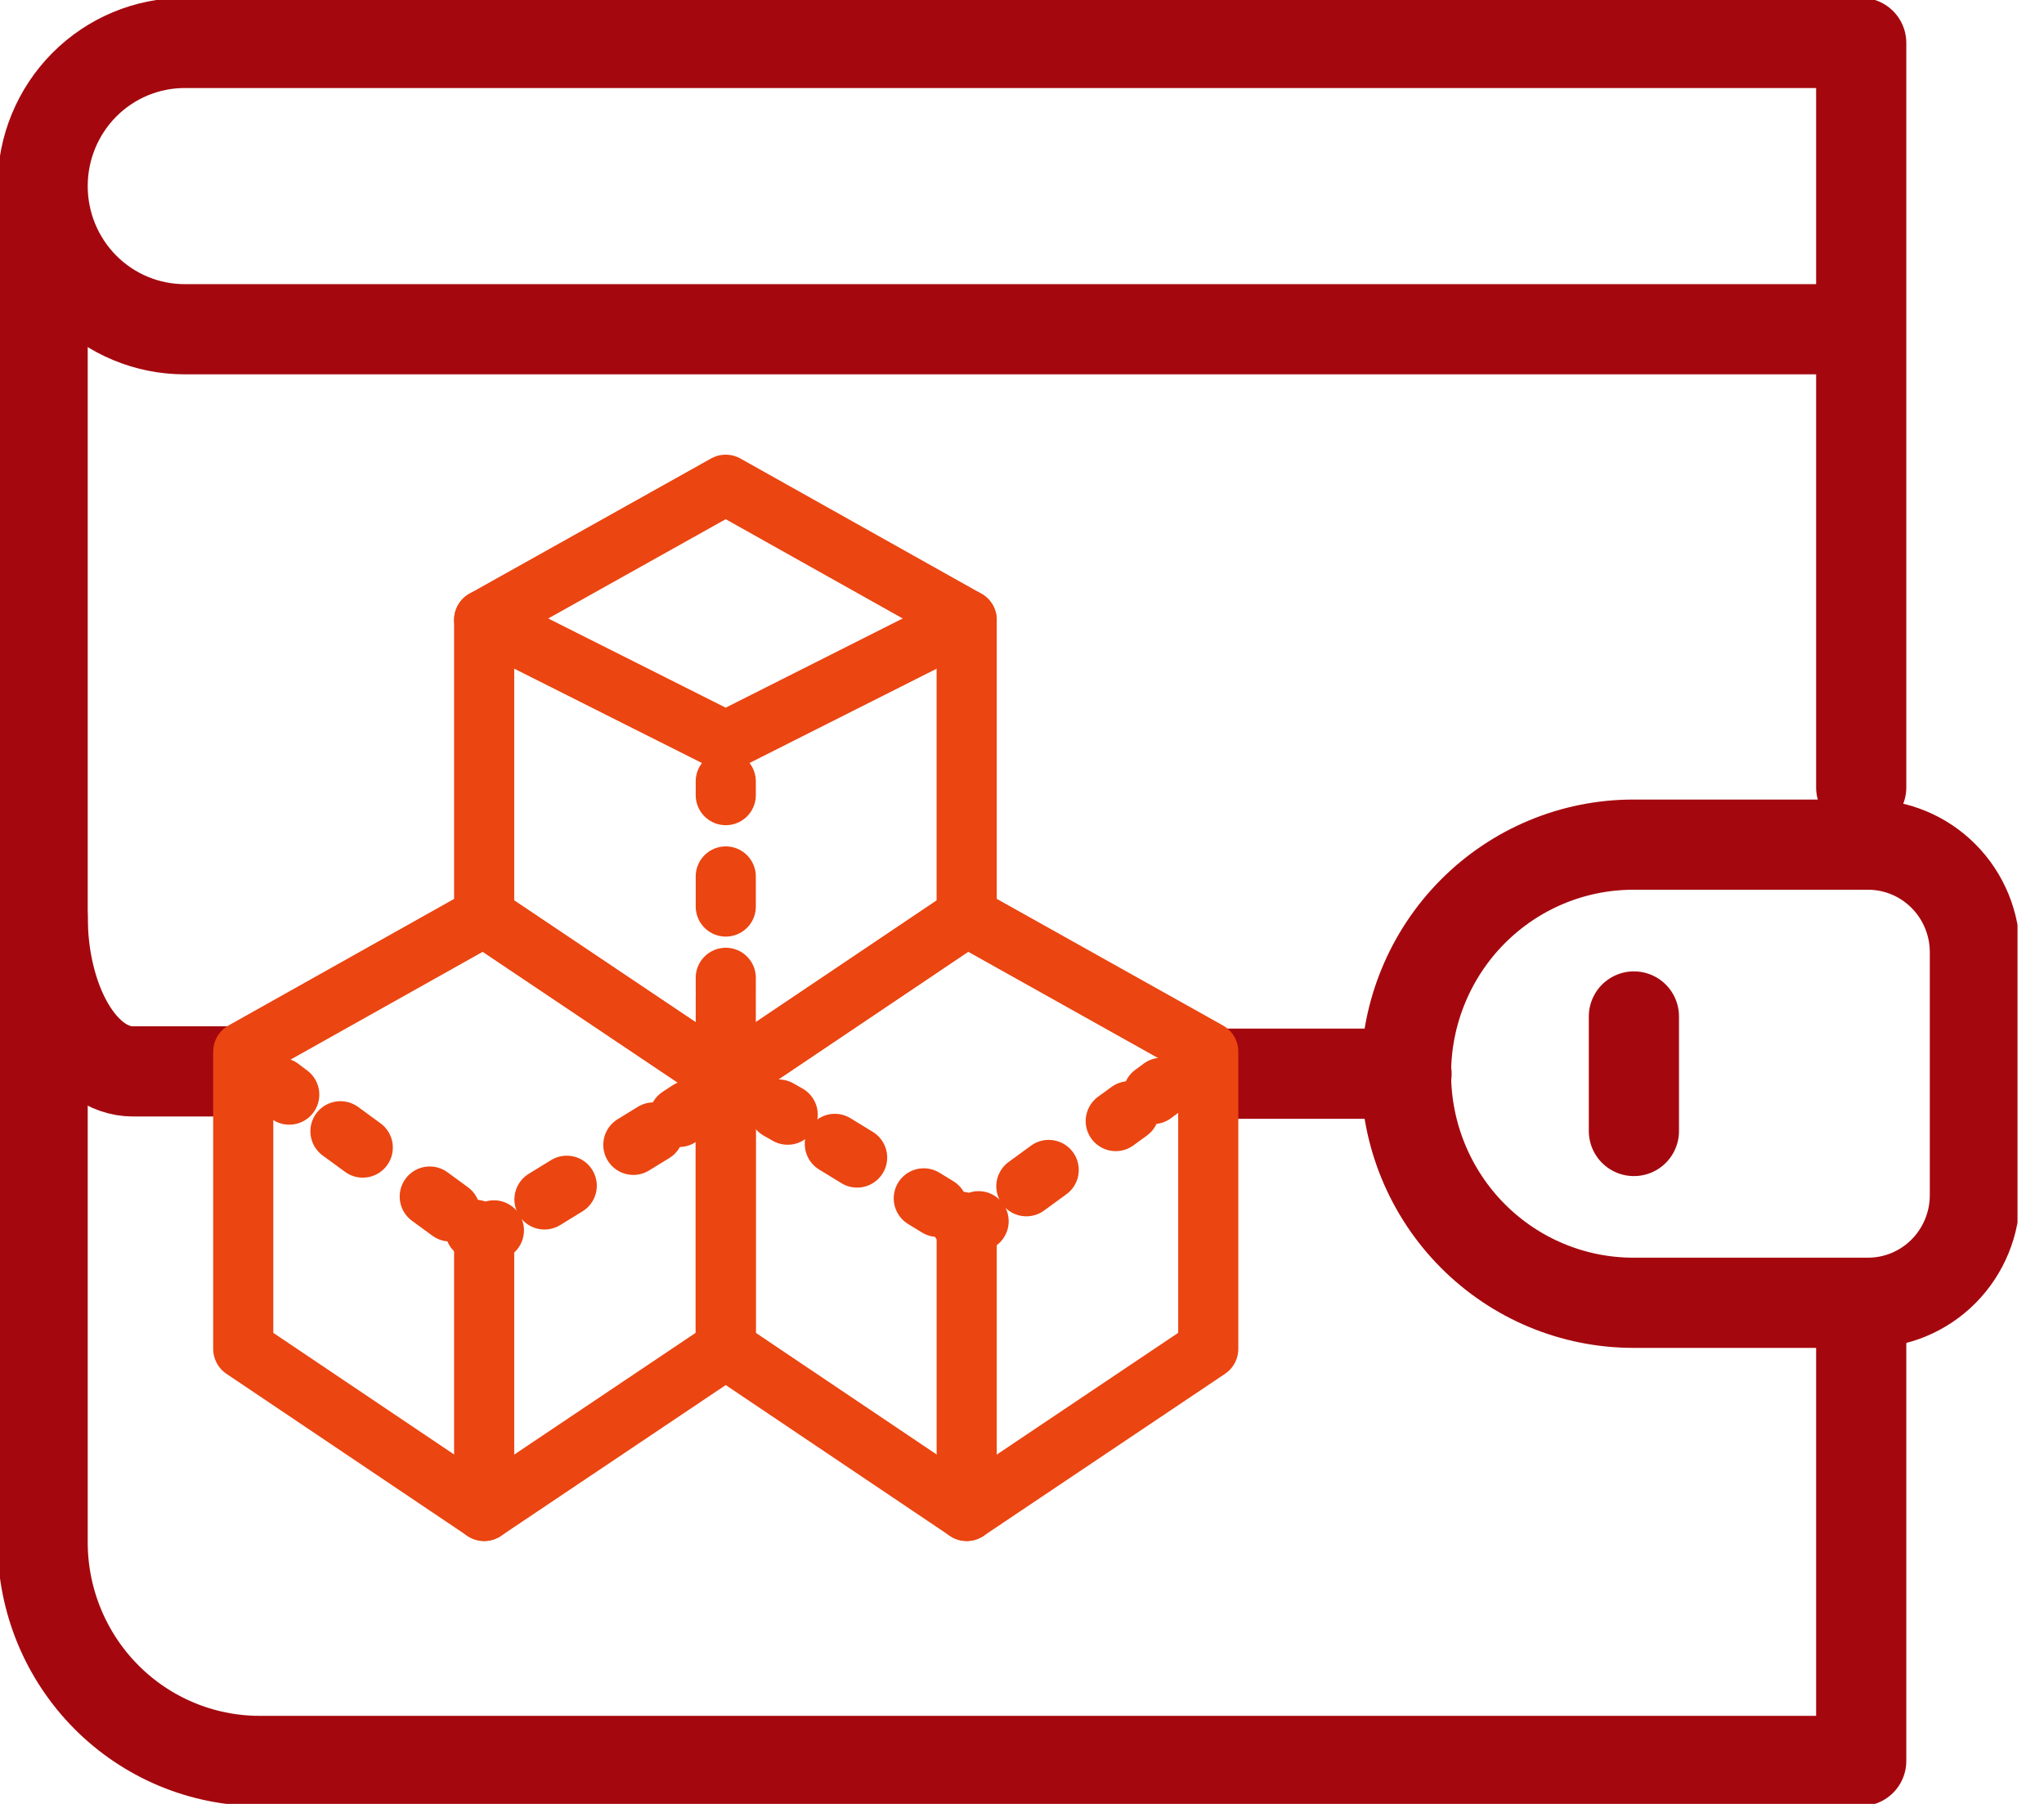
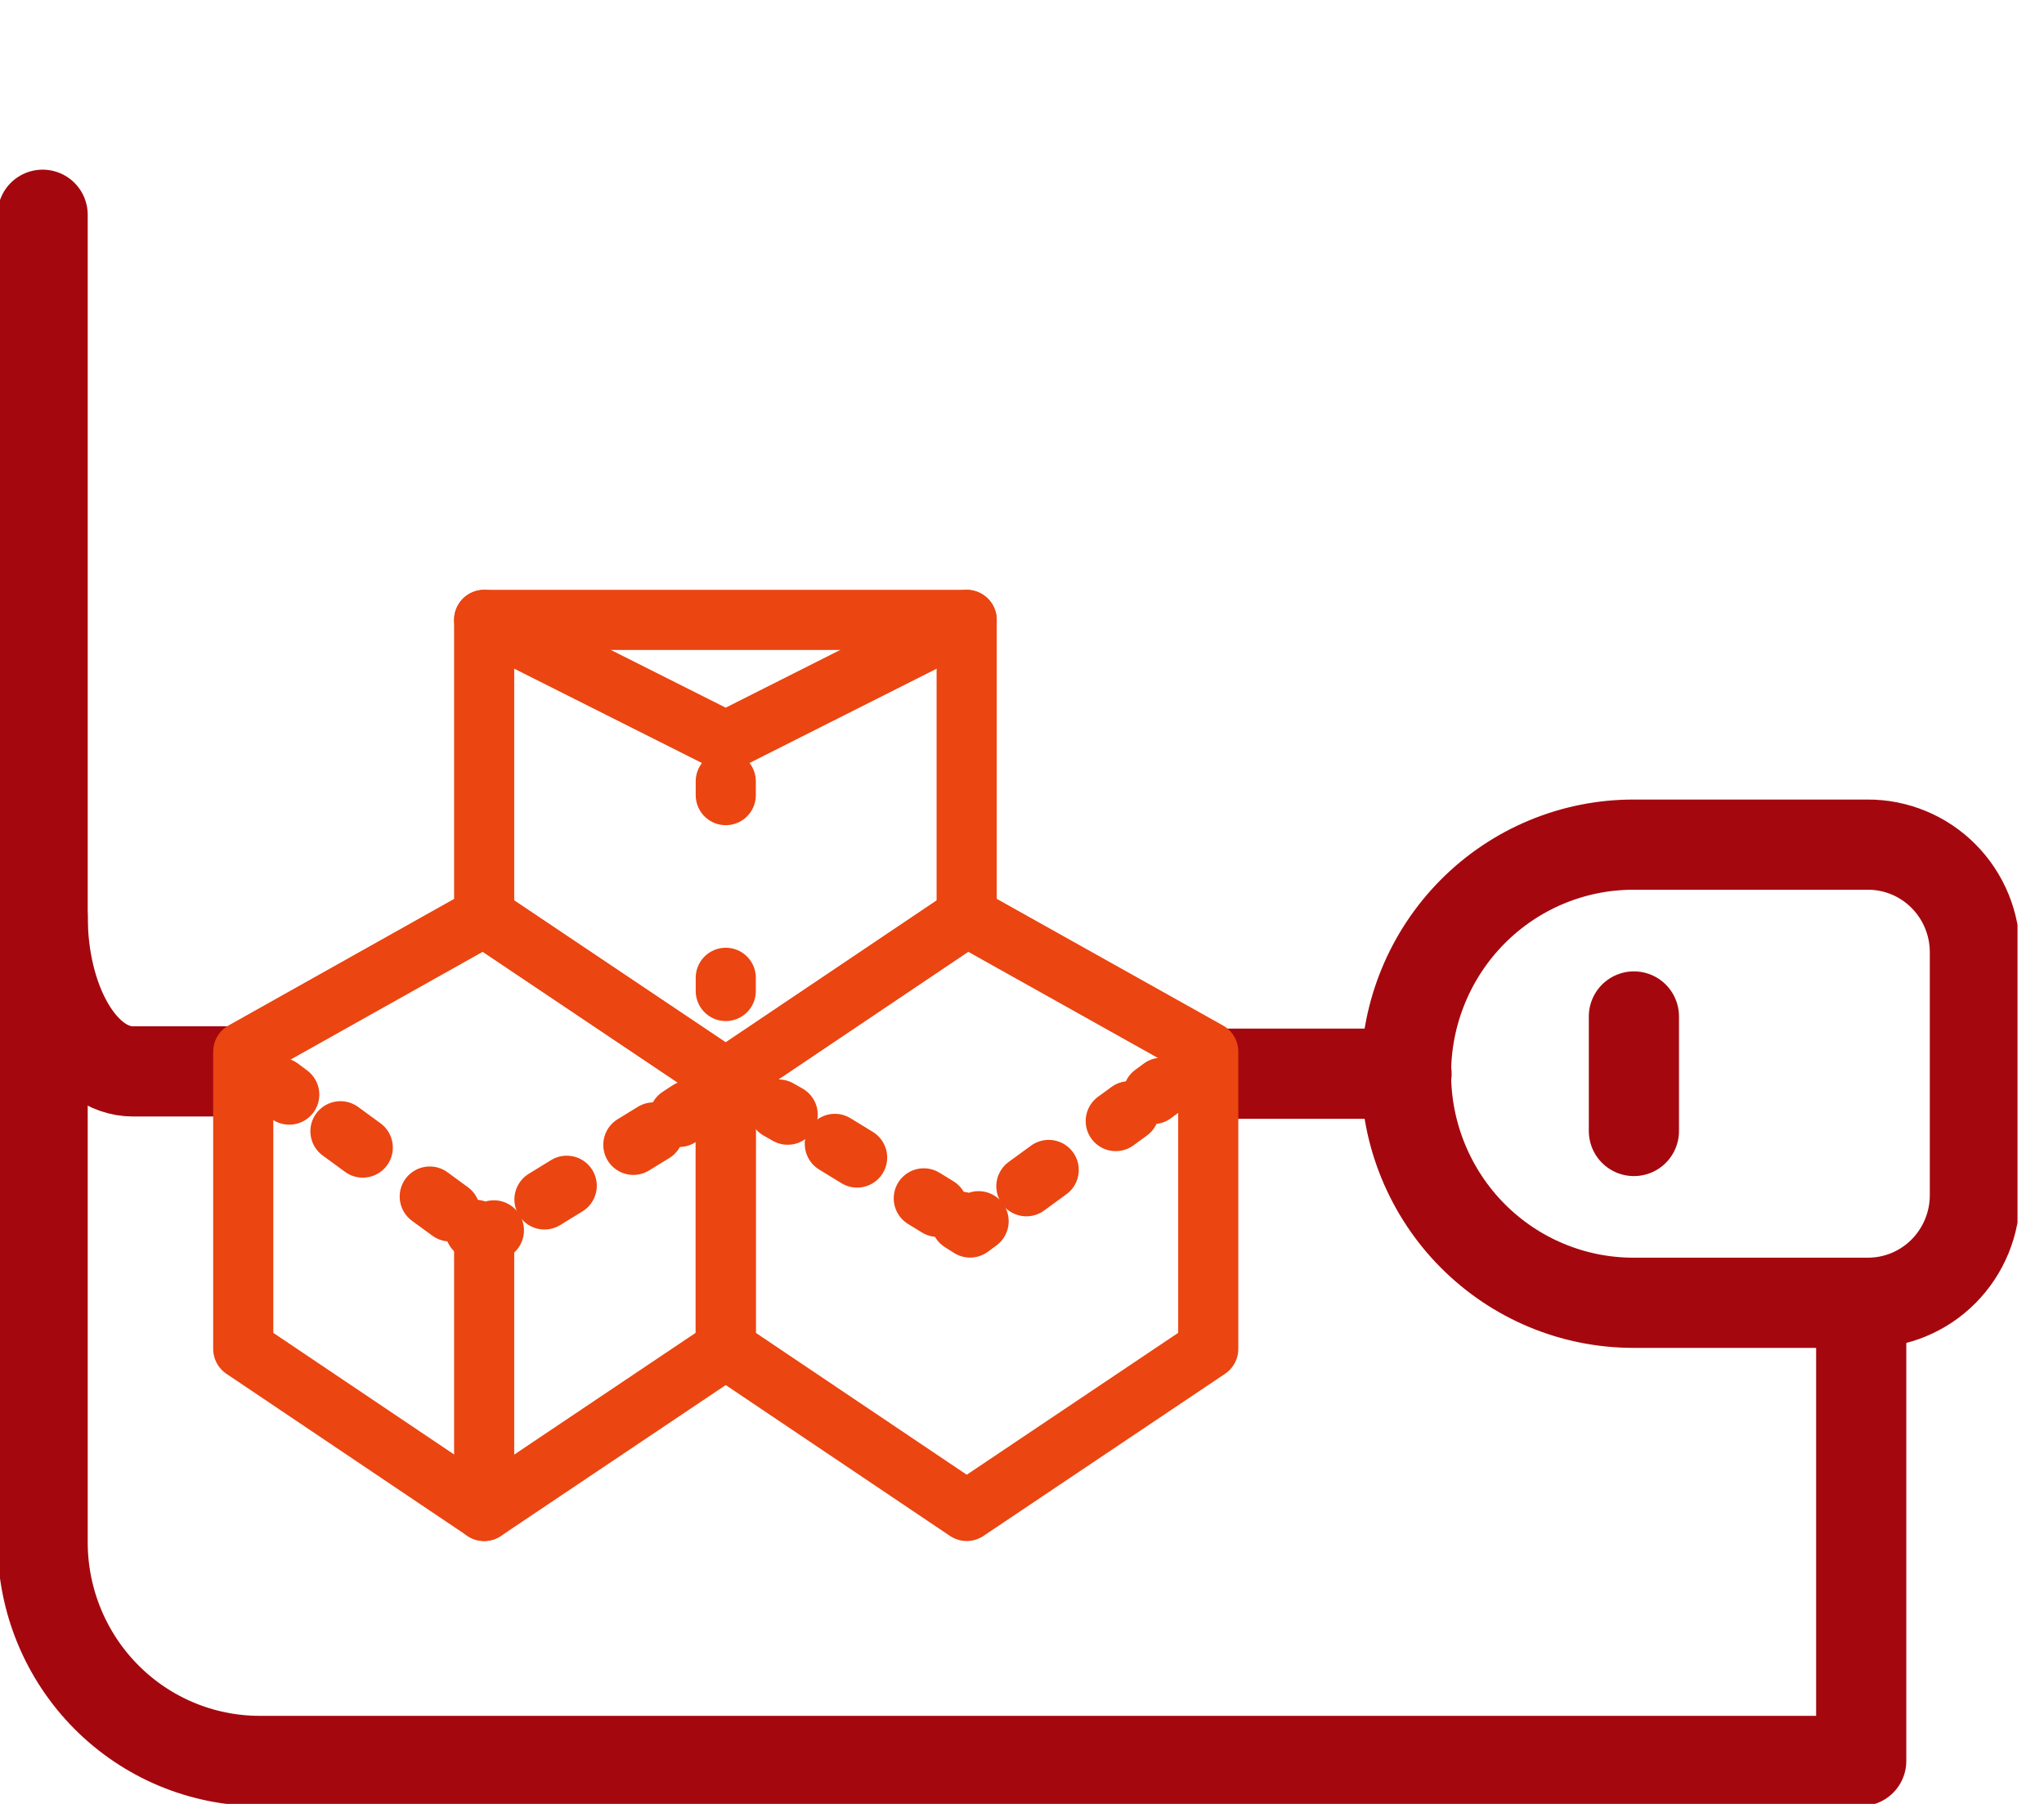
<svg xmlns="http://www.w3.org/2000/svg" width="68" height="60" viewBox="0 0 68 60" fill="none">
  <g clip-path="url(#clip0_3393_36103)">
-     <path d="M61.919 10.951V1.428H6.145C4.891 1.428 3.689 1.929 2.802 2.822C1.916 3.715 1.418 4.927 1.418 6.19V6.19C1.418 7.453 1.916 8.664 2.802 9.557C3.689 10.45 4.891 10.951 6.145 10.951H61.919ZM61.919 10.951V26.19" stroke="#A4080E" stroke-width="3" stroke-linecap="round" stroke-linejoin="round" />
    <path d="M40.006 35.713H46.793" stroke="#A4080E" stroke-width="3" stroke-linecap="round" stroke-linejoin="round" />
    <path d="M1.418 30.475C1.418 33.332 2.76 35.636 4.424 35.636H8.092" stroke="#A4080E" stroke-width="3" stroke-linecap="round" stroke-linejoin="round" />
    <path d="M61.919 43.333V58.571H8.621C6.712 58.566 4.883 57.8 3.533 56.44C2.183 55.08 1.423 53.237 1.418 51.314V7.143" stroke="#A4080E" stroke-width="3" stroke-linecap="round" stroke-linejoin="round" />
    <path d="M62.128 43.332H54.338C52.332 43.332 50.409 42.529 48.99 41.1C47.572 39.672 46.775 37.733 46.775 35.713C46.775 33.692 47.572 31.754 48.99 30.325C50.409 28.896 52.332 28.094 54.338 28.094H62.128C62.598 28.091 63.063 28.183 63.498 28.363C63.933 28.543 64.328 28.808 64.66 29.143C64.992 29.477 65.255 29.875 65.434 30.313C65.613 30.751 65.704 31.22 65.701 31.694V39.732C65.704 40.205 65.613 40.675 65.434 41.112C65.255 41.55 64.992 41.948 64.66 42.283C64.328 42.618 63.933 42.883 63.498 43.063C63.063 43.243 62.598 43.334 62.128 43.332V43.332Z" stroke="#A4080E" stroke-width="3" stroke-linecap="round" stroke-linejoin="round" />
    <path d="M54.357 33.809V37.618" stroke="#A4080E" stroke-width="3" stroke-linecap="round" stroke-linejoin="round" />
    <path d="M16.107 20.619L24.143 24.657L32.159 20.619" stroke="#EB4511" stroke-width="2" stroke-linecap="round" stroke-linejoin="round" />
    <path d="M24.145 25.99V26.447" stroke="#EB4511" stroke-width="2" stroke-linecap="round" stroke-linejoin="round" />
-     <path d="M24.145 29.152V34.981" stroke="#EB4511" stroke-width="2" stroke-linecap="round" stroke-linejoin="round" stroke-dasharray="1 3" />
    <path d="M24.145 32.523V32.962" stroke="#EB4511" stroke-width="2" stroke-linecap="round" stroke-linejoin="round" />
-     <path d="M32.159 30.485V20.618L24.143 16.123L16.107 20.618V30.485L24.143 35.875L32.159 30.485Z" stroke="#EB4511" stroke-width="2" stroke-linecap="round" stroke-linejoin="round" />
+     <path d="M32.159 30.485V20.618L16.107 20.618V30.485L24.143 35.875L32.159 30.485Z" stroke="#EB4511" stroke-width="2" stroke-linecap="round" stroke-linejoin="round" />
    <path d="M9.32 36.18L9.623 36.408" stroke="#EB4511" stroke-width="2" stroke-linecap="round" stroke-linejoin="round" />
    <path d="M11.326 37.627L14.975 40.294" stroke="#EB4511" stroke-width="2" stroke-linecap="round" stroke-linejoin="round" stroke-dasharray="0.92 2.76" />
    <path d="M15.807 40.904L16.109 41.133L16.431 40.923" stroke="#EB4511" stroke-width="2" stroke-linecap="round" stroke-linejoin="round" />
    <path d="M18.113 39.895L21.743 37.666" stroke="#EB4511" stroke-width="2" stroke-linecap="round" stroke-linejoin="round" stroke-dasharray="0.87 2.6" />
    <path d="M22.594 37.151L22.915 36.941" stroke="#EB4511" stroke-width="2" stroke-linecap="round" stroke-linejoin="round" />
    <path d="M16.107 41.266V50.256" stroke="#EB4511" stroke-width="2" stroke-linecap="round" stroke-linejoin="round" />
    <path d="M24.143 44.865V35.875L16.108 30.484L8.092 34.98V44.865L16.108 50.256L24.143 44.865Z" stroke="#EB4511" stroke-width="2" stroke-linecap="round" stroke-linejoin="round" />
    <path d="M25.902 36.904L26.205 37.076" stroke="#EB4511" stroke-width="2" stroke-linecap="round" stroke-linejoin="round" />
    <path d="M27.773 38.047L31.195 40.142" stroke="#EB4511" stroke-width="2" stroke-linecap="round" stroke-linejoin="round" stroke-dasharray="0.87 2.6" />
    <path d="M31.971 40.638L32.273 40.829L32.557 40.619" stroke="#EB4511" stroke-width="2" stroke-linecap="round" stroke-linejoin="round" />
    <path d="M34.145 39.456L37.567 36.961" stroke="#EB4511" stroke-width="2" stroke-linecap="round" stroke-linejoin="round" stroke-dasharray="0.92 2.76" />
    <path d="M38.361 36.389L38.645 36.18" stroke="#EB4511" stroke-width="2" stroke-linecap="round" stroke-linejoin="round" />
-     <path d="M32.16 41.266V50.256" stroke="#EB4511" stroke-width="2" stroke-linecap="round" stroke-linejoin="round" />
    <path d="M40.196 44.865V34.98L32.161 30.484L24.145 35.875V44.865L32.161 50.256L40.196 44.865Z" stroke="#EB4511" stroke-width="2" stroke-linecap="round" stroke-linejoin="round" />
  </g>
  <defs>
    <clipPath id="clip0_3393_36103">
      <rect width="67.119" height="60" fill="white" />
    </clipPath>
  </defs>
</svg>